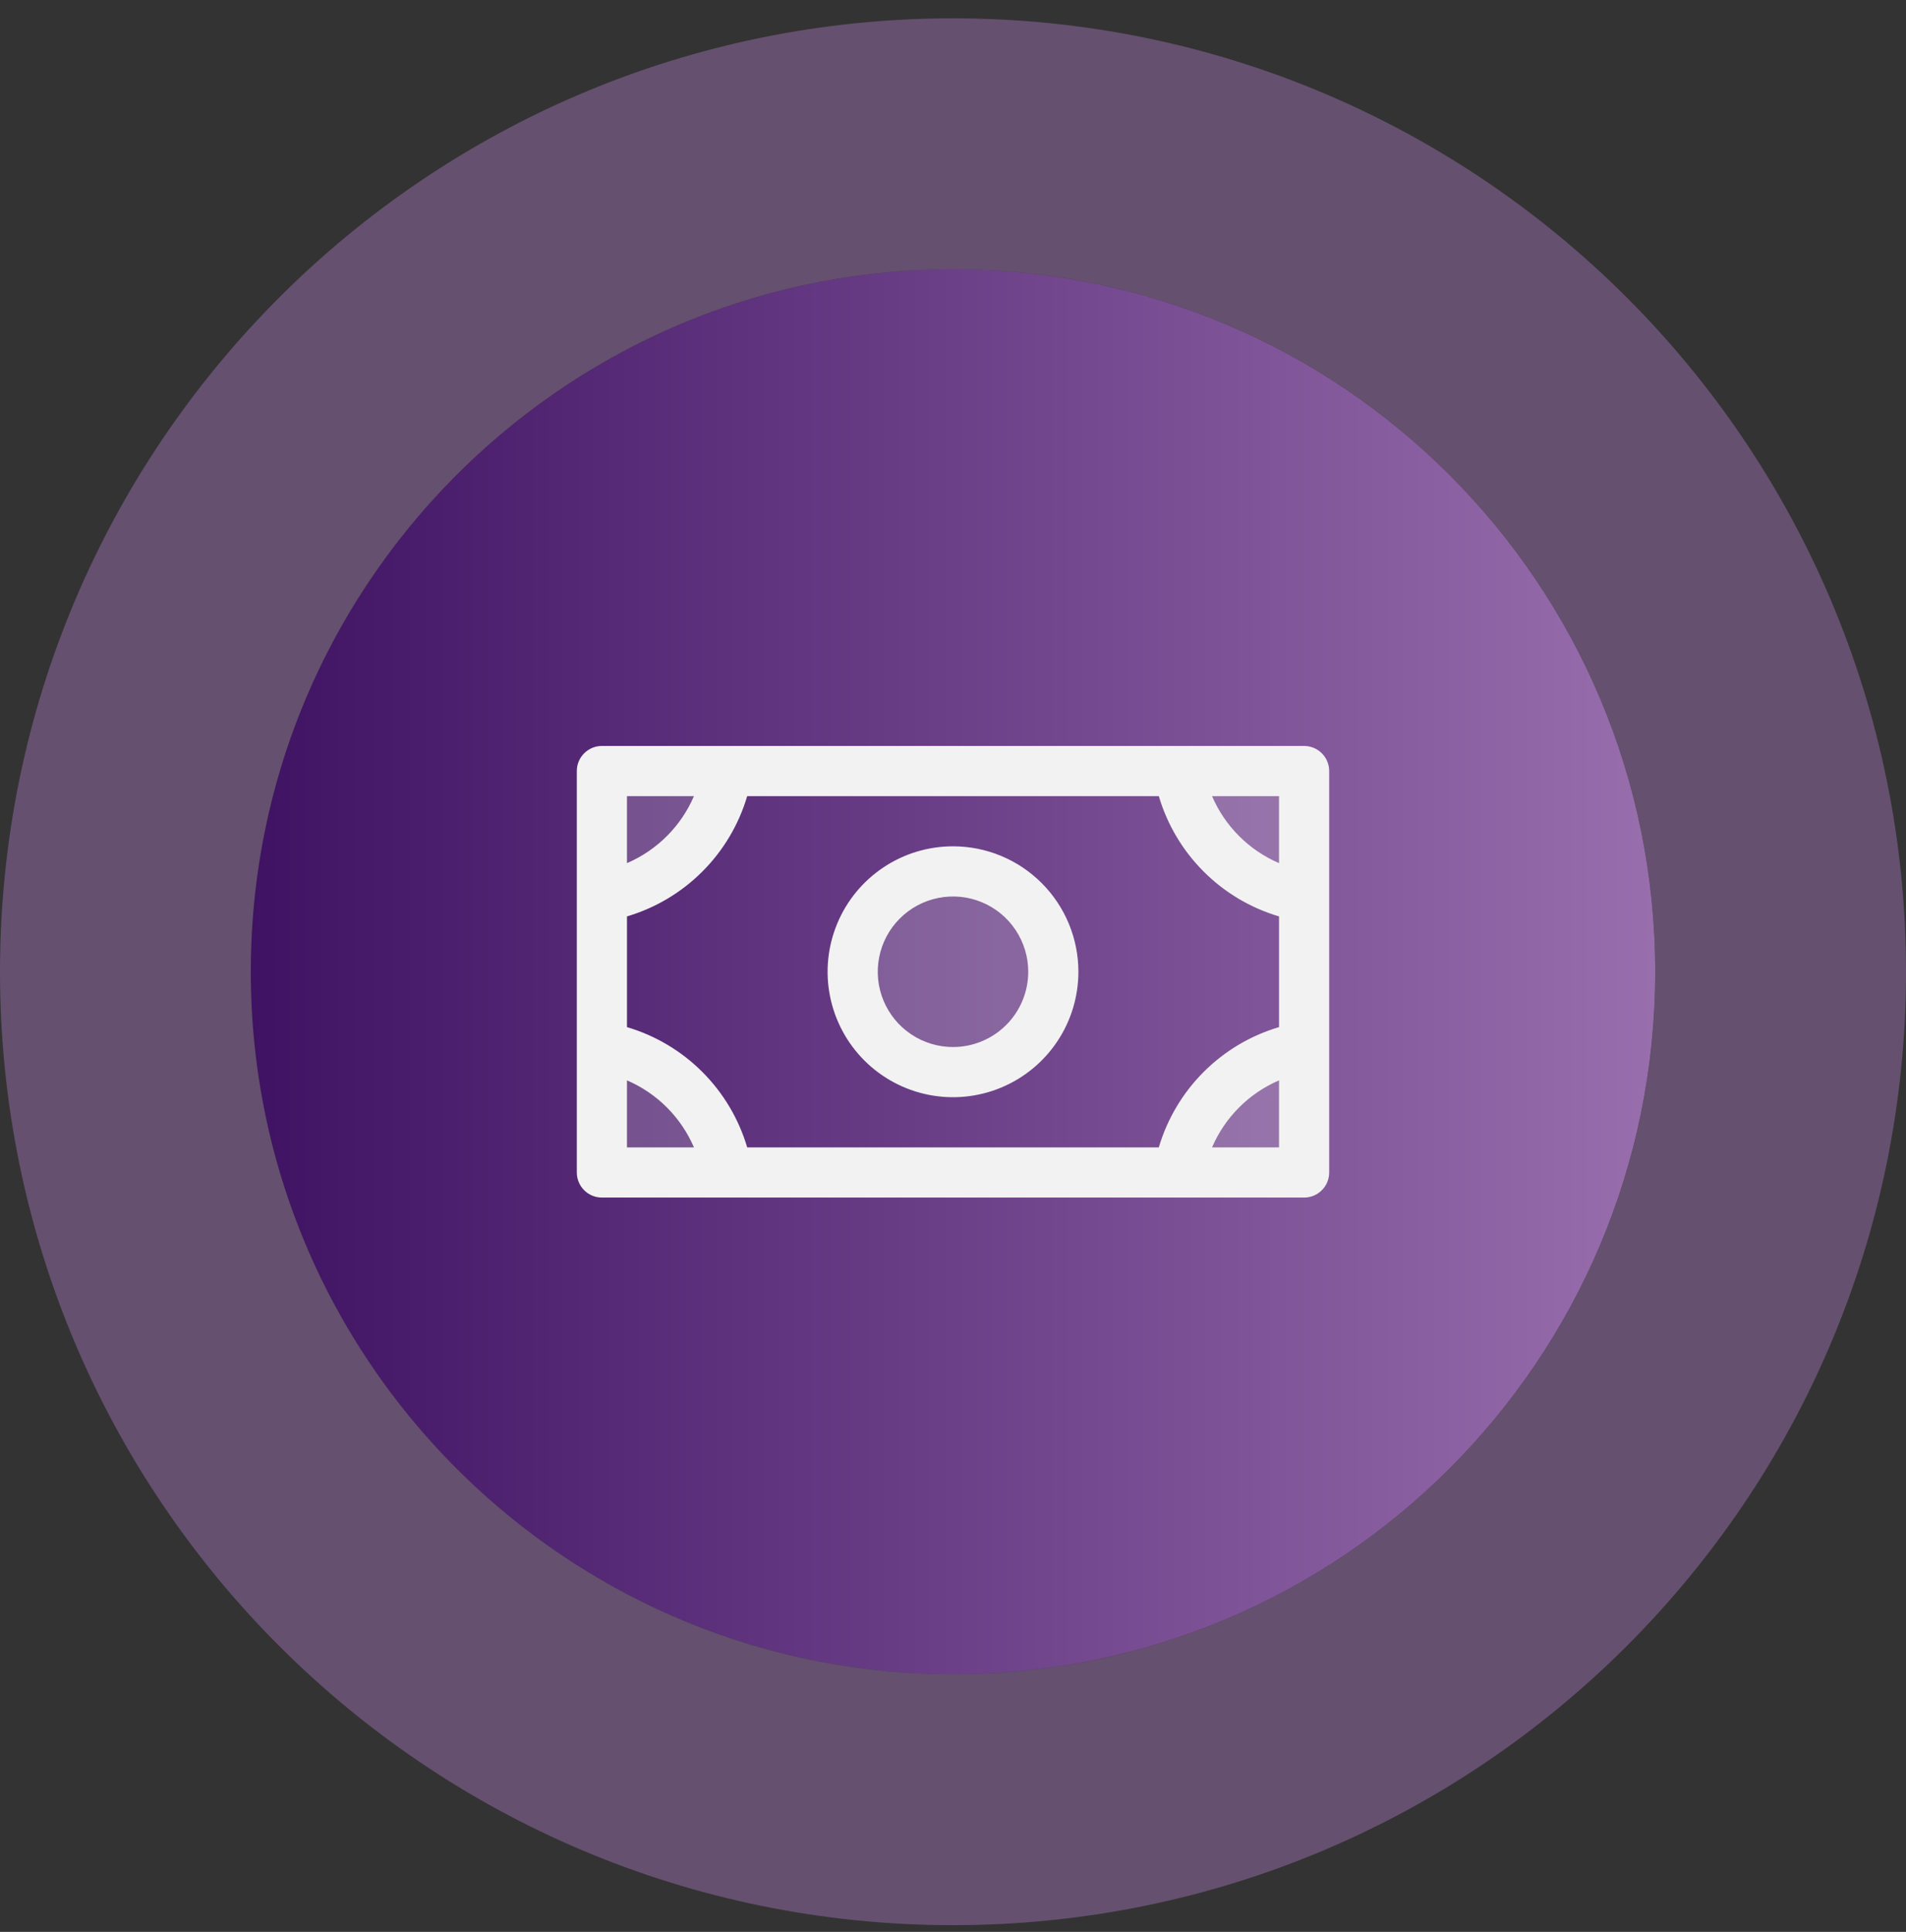
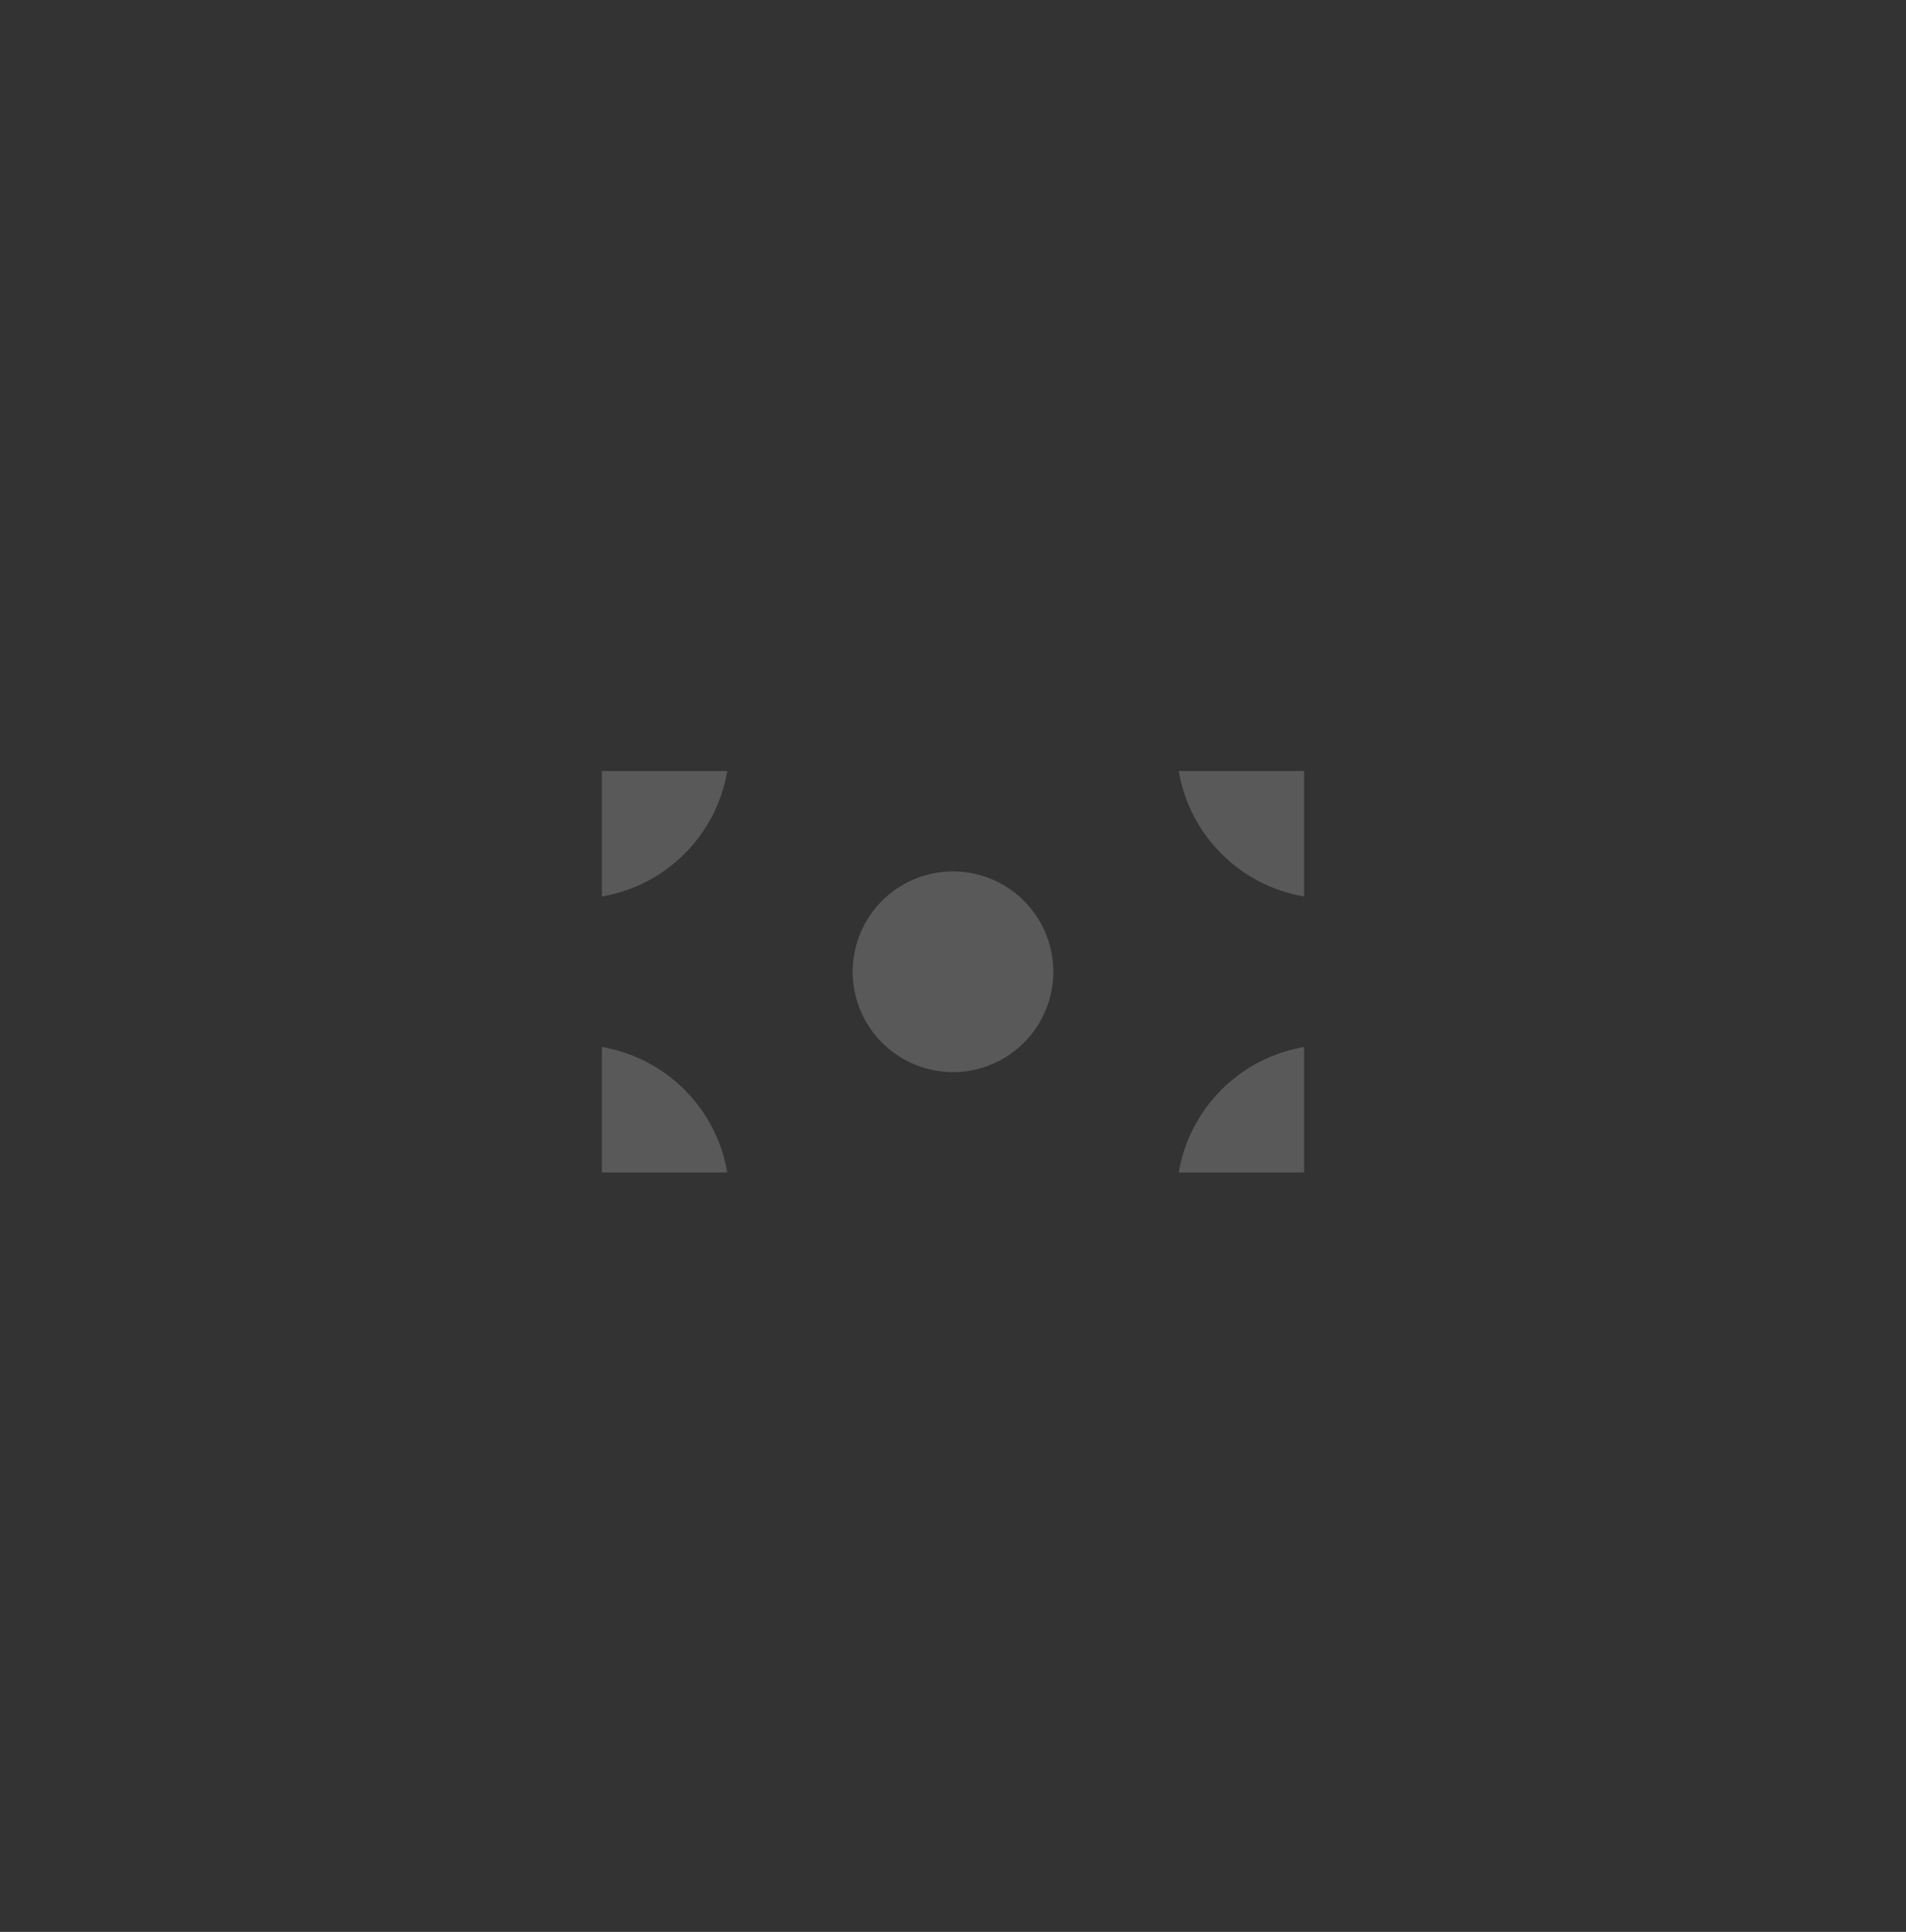
<svg xmlns="http://www.w3.org/2000/svg" width="76" height="77" viewBox="0 0 76 77" fill="none">
  <rect x="0" y="0" width="76" height="77" fill="#333333" stroke="none" />
  <g clip-path="url(#clip0_14_604)">
-     <path d="M38 66.731C53.464 66.731 66 54.195 66 38.731C66 23.267 53.464 10.731 38 10.731C22.536 10.731 10 23.267 10 38.731C10 54.195 22.536 66.731 38 66.731Z" fill="url(#paint0_linear_14_604)" />
-     <path d="M38 71.731C56.225 71.731 71 56.956 71 38.731C71 20.506 56.225 5.731 38 5.731C19.775 5.731 5 20.506 5 38.731C5 56.956 19.775 71.731 38 71.731Z" stroke="#986EAD" stroke-opacity="0.5" stroke-width="10" />
    <path opacity="0.2" d="M42 38.731C42 39.522 41.765 40.295 41.326 40.953C40.886 41.611 40.262 42.124 39.531 42.426C38.8 42.729 37.996 42.809 37.22 42.654C36.444 42.5 35.731 42.119 35.172 41.559C34.612 41 34.231 40.287 34.077 39.511C33.922 38.735 34.002 37.931 34.304 37.2C34.607 36.469 35.12 35.845 35.778 35.405C36.435 34.966 37.209 34.731 38 34.731C39.061 34.731 40.078 35.152 40.828 35.903C41.579 36.653 42 37.67 42 38.731ZM47 30.731C47.212 31.98 47.807 33.133 48.703 34.028C49.599 34.924 50.751 35.519 52 35.731V30.731H47ZM47 46.731H52V41.731C50.751 41.943 49.599 42.538 48.703 43.434C47.807 44.33 47.212 45.482 47 46.731ZM24 41.731V46.731H29C28.788 45.482 28.193 44.33 27.297 43.434C26.401 42.538 25.249 41.943 24 41.731ZM24 35.731C25.249 35.519 26.401 34.924 27.297 34.028C28.193 33.133 28.788 31.98 29 30.731H24V35.731Z" fill="#F2F2F2" />
-     <path d="M38 33.731C37.011 33.731 36.044 34.024 35.222 34.574C34.4 35.123 33.759 35.904 33.381 36.818C33.002 37.731 32.903 38.736 33.096 39.706C33.289 40.676 33.765 41.567 34.465 42.267C35.164 42.966 36.055 43.442 37.025 43.635C37.995 43.828 39 43.729 39.913 43.35C40.827 42.972 41.608 42.331 42.157 41.509C42.707 40.687 43 39.72 43 38.731C43 37.405 42.473 36.133 41.535 35.196C40.598 34.258 39.326 33.731 38 33.731ZM38 41.731C37.407 41.731 36.827 41.555 36.333 41.225C35.84 40.896 35.455 40.427 35.228 39.879C35.001 39.331 34.942 38.728 35.058 38.146C35.173 37.564 35.459 37.029 35.879 36.61C36.298 36.19 36.833 35.904 37.415 35.789C37.997 35.673 38.6 35.732 39.148 35.959C39.696 36.186 40.165 36.571 40.494 37.064C40.824 37.558 41 38.138 41 38.731C41 39.527 40.684 40.29 40.121 40.852C39.559 41.415 38.796 41.731 38 41.731ZM52 29.731H24C23.735 29.731 23.48 29.836 23.293 30.024C23.105 30.211 23 30.466 23 30.731V46.731C23 46.996 23.105 47.251 23.293 47.438C23.48 47.626 23.735 47.731 24 47.731H52C52.265 47.731 52.52 47.626 52.707 47.438C52.895 47.251 53 46.996 53 46.731V30.731C53 30.466 52.895 30.211 52.707 30.024C52.52 29.836 52.265 29.731 52 29.731ZM25 31.731H27.671C27.155 32.931 26.2 33.886 25 34.402V31.731ZM25 45.731V43.06C26.2 43.575 27.155 44.532 27.671 45.731H25ZM51 45.731H48.329C48.844 44.532 49.8 43.575 51 43.06V45.731ZM51 40.937C49.864 41.273 48.831 41.888 47.994 42.725C47.157 43.562 46.542 44.596 46.206 45.731H29.794C29.458 44.596 28.843 43.562 28.006 42.725C27.169 41.888 26.136 41.273 25 40.937V36.525C26.136 36.189 27.169 35.575 28.006 34.737C28.843 33.9 29.458 32.867 29.794 31.731H46.206C46.542 32.867 47.157 33.9 47.994 34.737C48.831 35.575 49.864 36.189 51 36.525V40.937ZM51 34.402C49.8 33.886 48.844 32.931 48.329 31.731H51V34.402Z" fill="#F2F2F2" />
  </g>
  <defs>
    <linearGradient id="paint0_linear_14_604" x1="66" y1="38.731" x2="10" y2="38.731" gradientUnits="userSpaceOnUse">
      <stop stop-color="#986EAD" />
      <stop offset="1" stop-color="#3F1263" />
    </linearGradient>
    <clipPath id="clip0_14_604">
      <rect width="76" height="76" fill="white" transform="translate(0 0.731)" />
    </clipPath>
  </defs>
</svg>